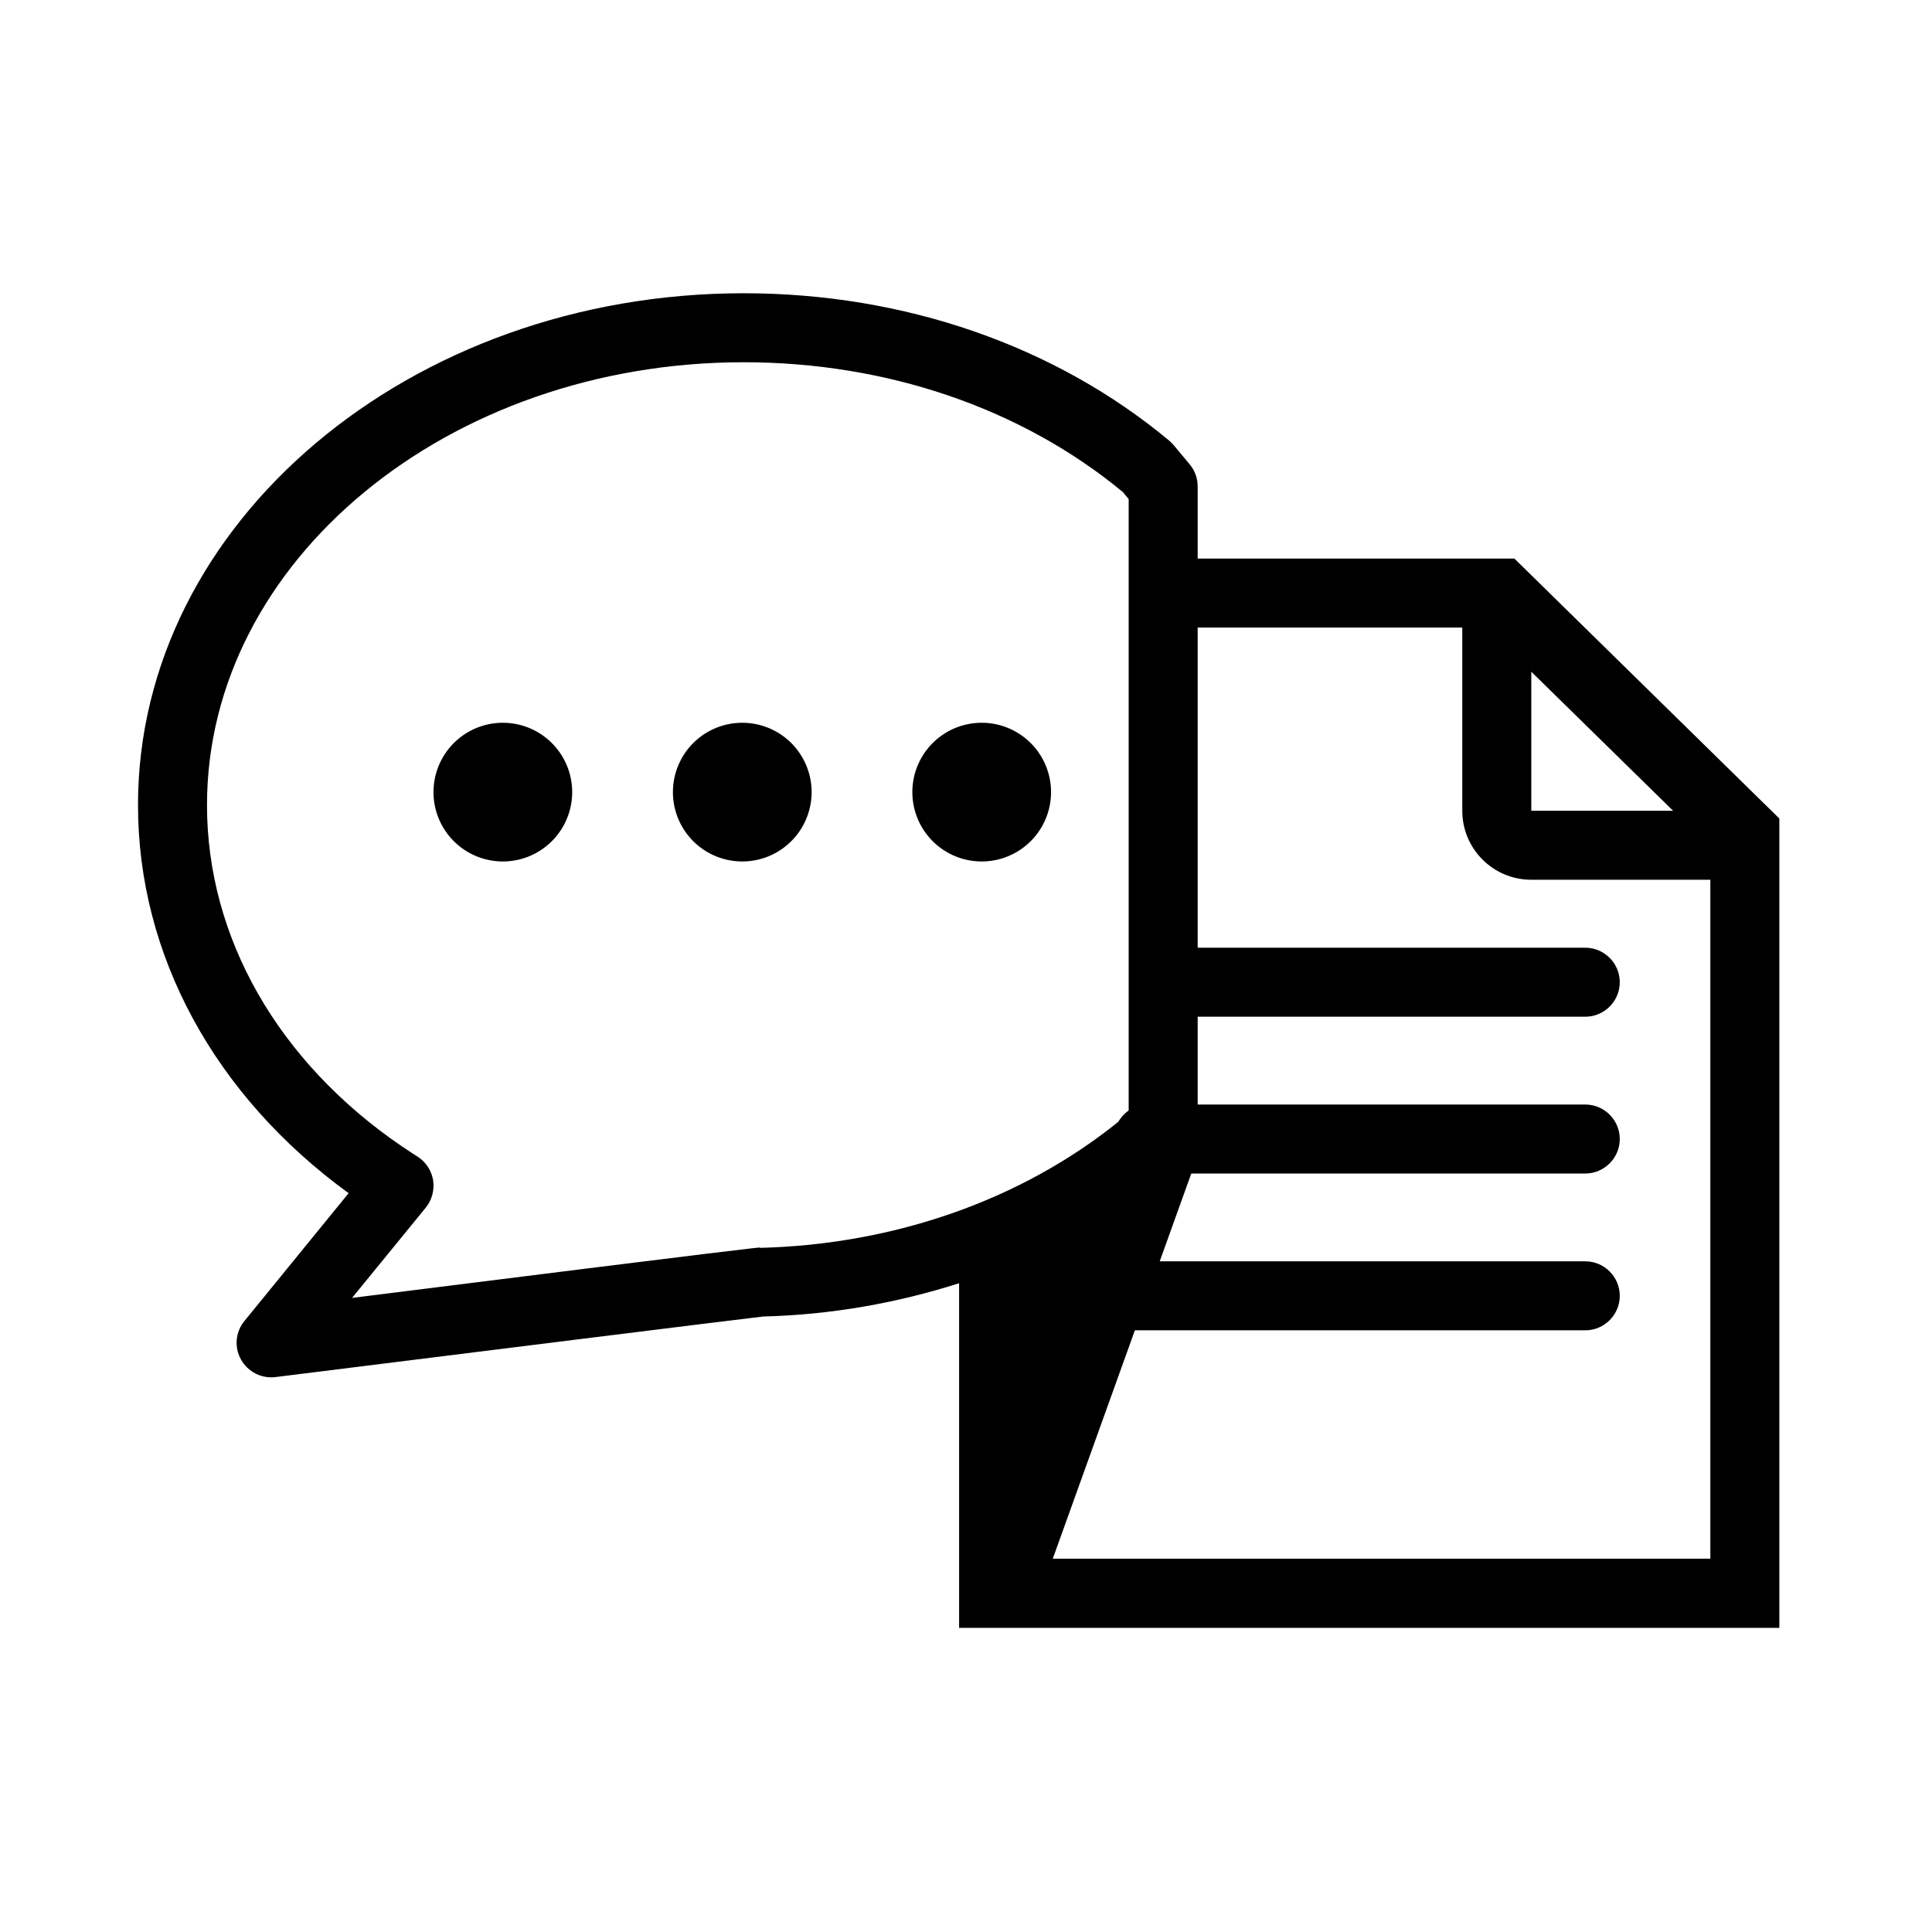
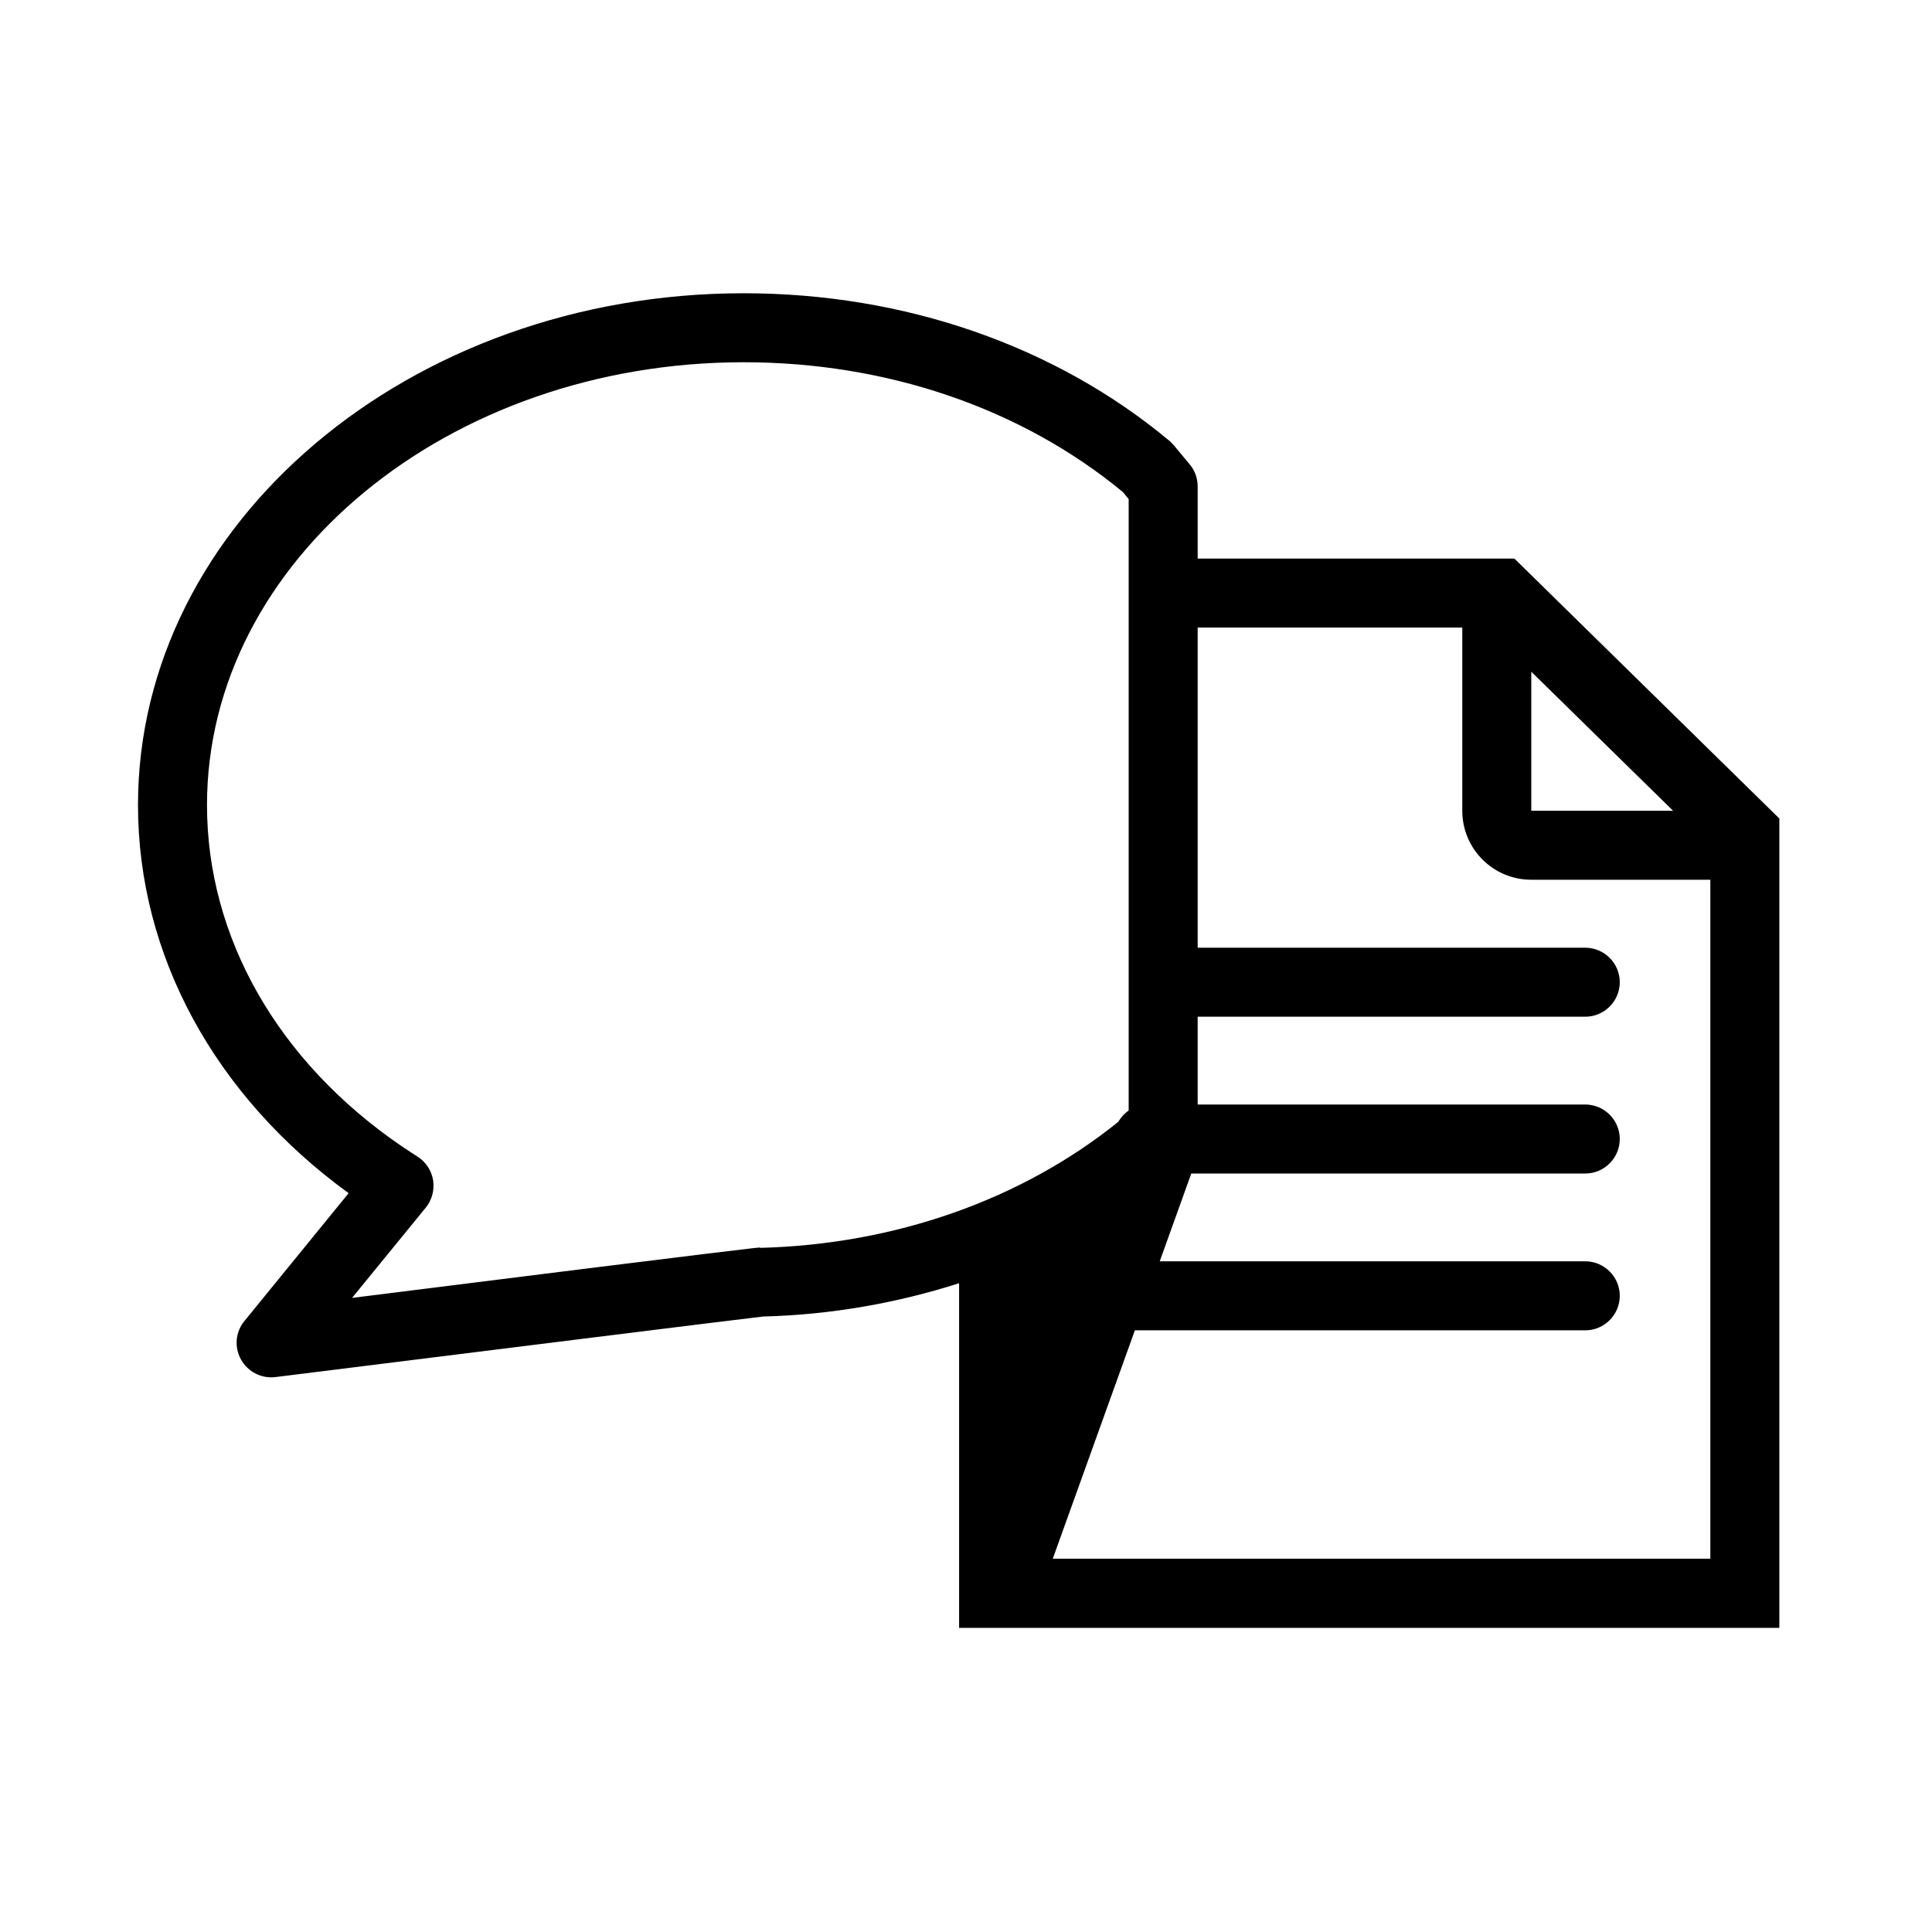
<svg xmlns="http://www.w3.org/2000/svg" width="112" height="112" viewBox="0 0 112 112" fill="none">
  <path d="M87.79 32.38H69.43V28.2c0-.47-.16-.92-.46-1.28l-.91-1.09c-.08-.09-.16-.18-.25-.26C61.19 20.04 52.42 17 43.11 17 23.75 17 8 30.31 8 46.67c0 8.7 4.44 16.85 12.21 22.5l-6.04 7.41c-.52.63-.6 1.52-.2 2.23.4.72 1.19 1.12 2 1.02 10.81-1.35 27.09-3.38 28.27-3.51 3.93-.1 7.76-.78 11.36-1.93v19.98h47.55V47.45L87.79 32.38zm.98 6.56L96.99 47h-8.22v-8.06zM44.06 72.32c-.12 0-.4 0-23.65 2.92l4.27-5.23c.36-.44.51-1.01.43-1.58-.09-.56-.41-1.06-.89-1.37 0 0-.63-.4-.93-.61C16.11 61.55 12 54.34 12 46.67 12 32.52 25.96 21 43.11 21c8.31 0 16.11 2.67 21.99 7.53l.33.4v35.45c-.25.17-.45.4-.61.66-5.6 4.51-12.94 7.1-20.75 7.3l-.01-.02zm55.09 18.04H61.03l4.76-13.24H91.9c1.1 0 2-.9 2-2s-.9-2-2-2H67.23l1.83-5.09H91.9c1.1 0 2-.9 2-2s-.9-2-2-2H69.43v-5.09H91.9c1.1 0 2-.9 2-2s-.9-2-2-2H69.43V36.38h15.34V47c0 2.21 1.79 4 4 4h10.38v39.36z" fill="#000" />
-   <path d="M29.15 41.9a4.02 4.02 0 100 8.04 4.02 4.02 0 000-8.04zm13.88 0a4.02 4.02 0 100 8.04 4.02 4.02 0 000-8.04zm13.88 0a4.02 4.02 0 100 8.04 4.02 4.02 0 000-8.04z" fill="#000" />
</svg>